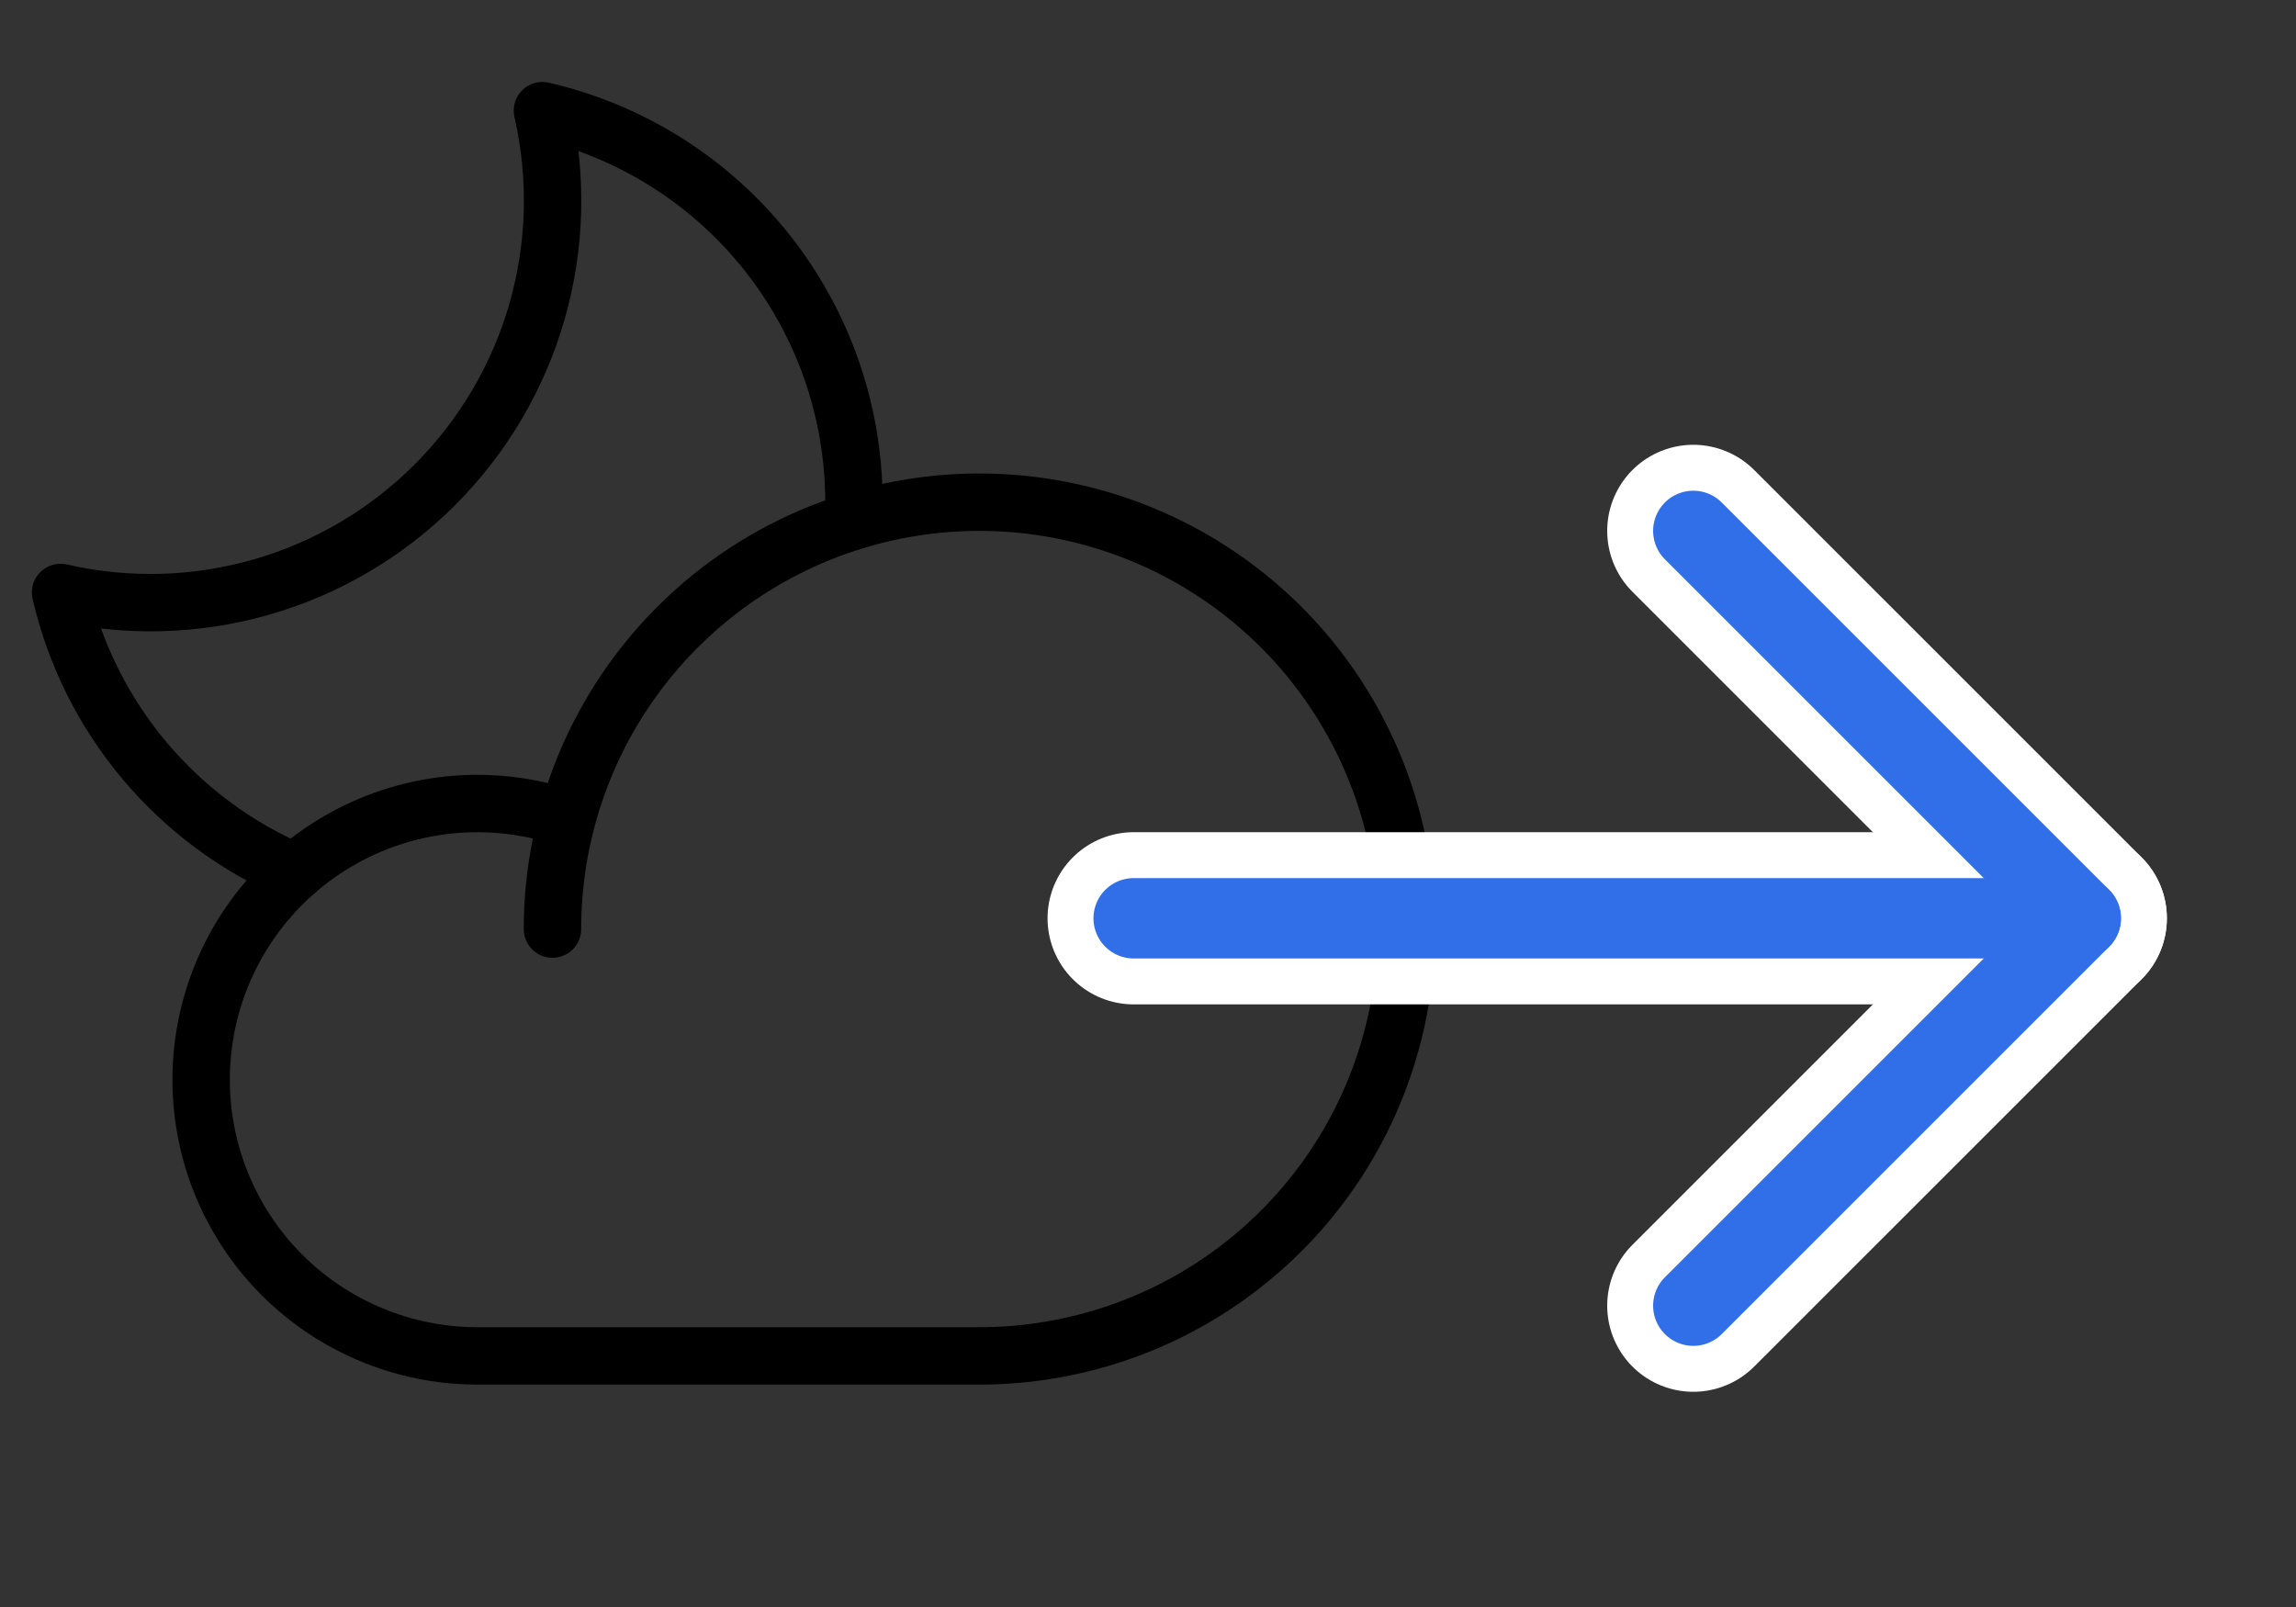
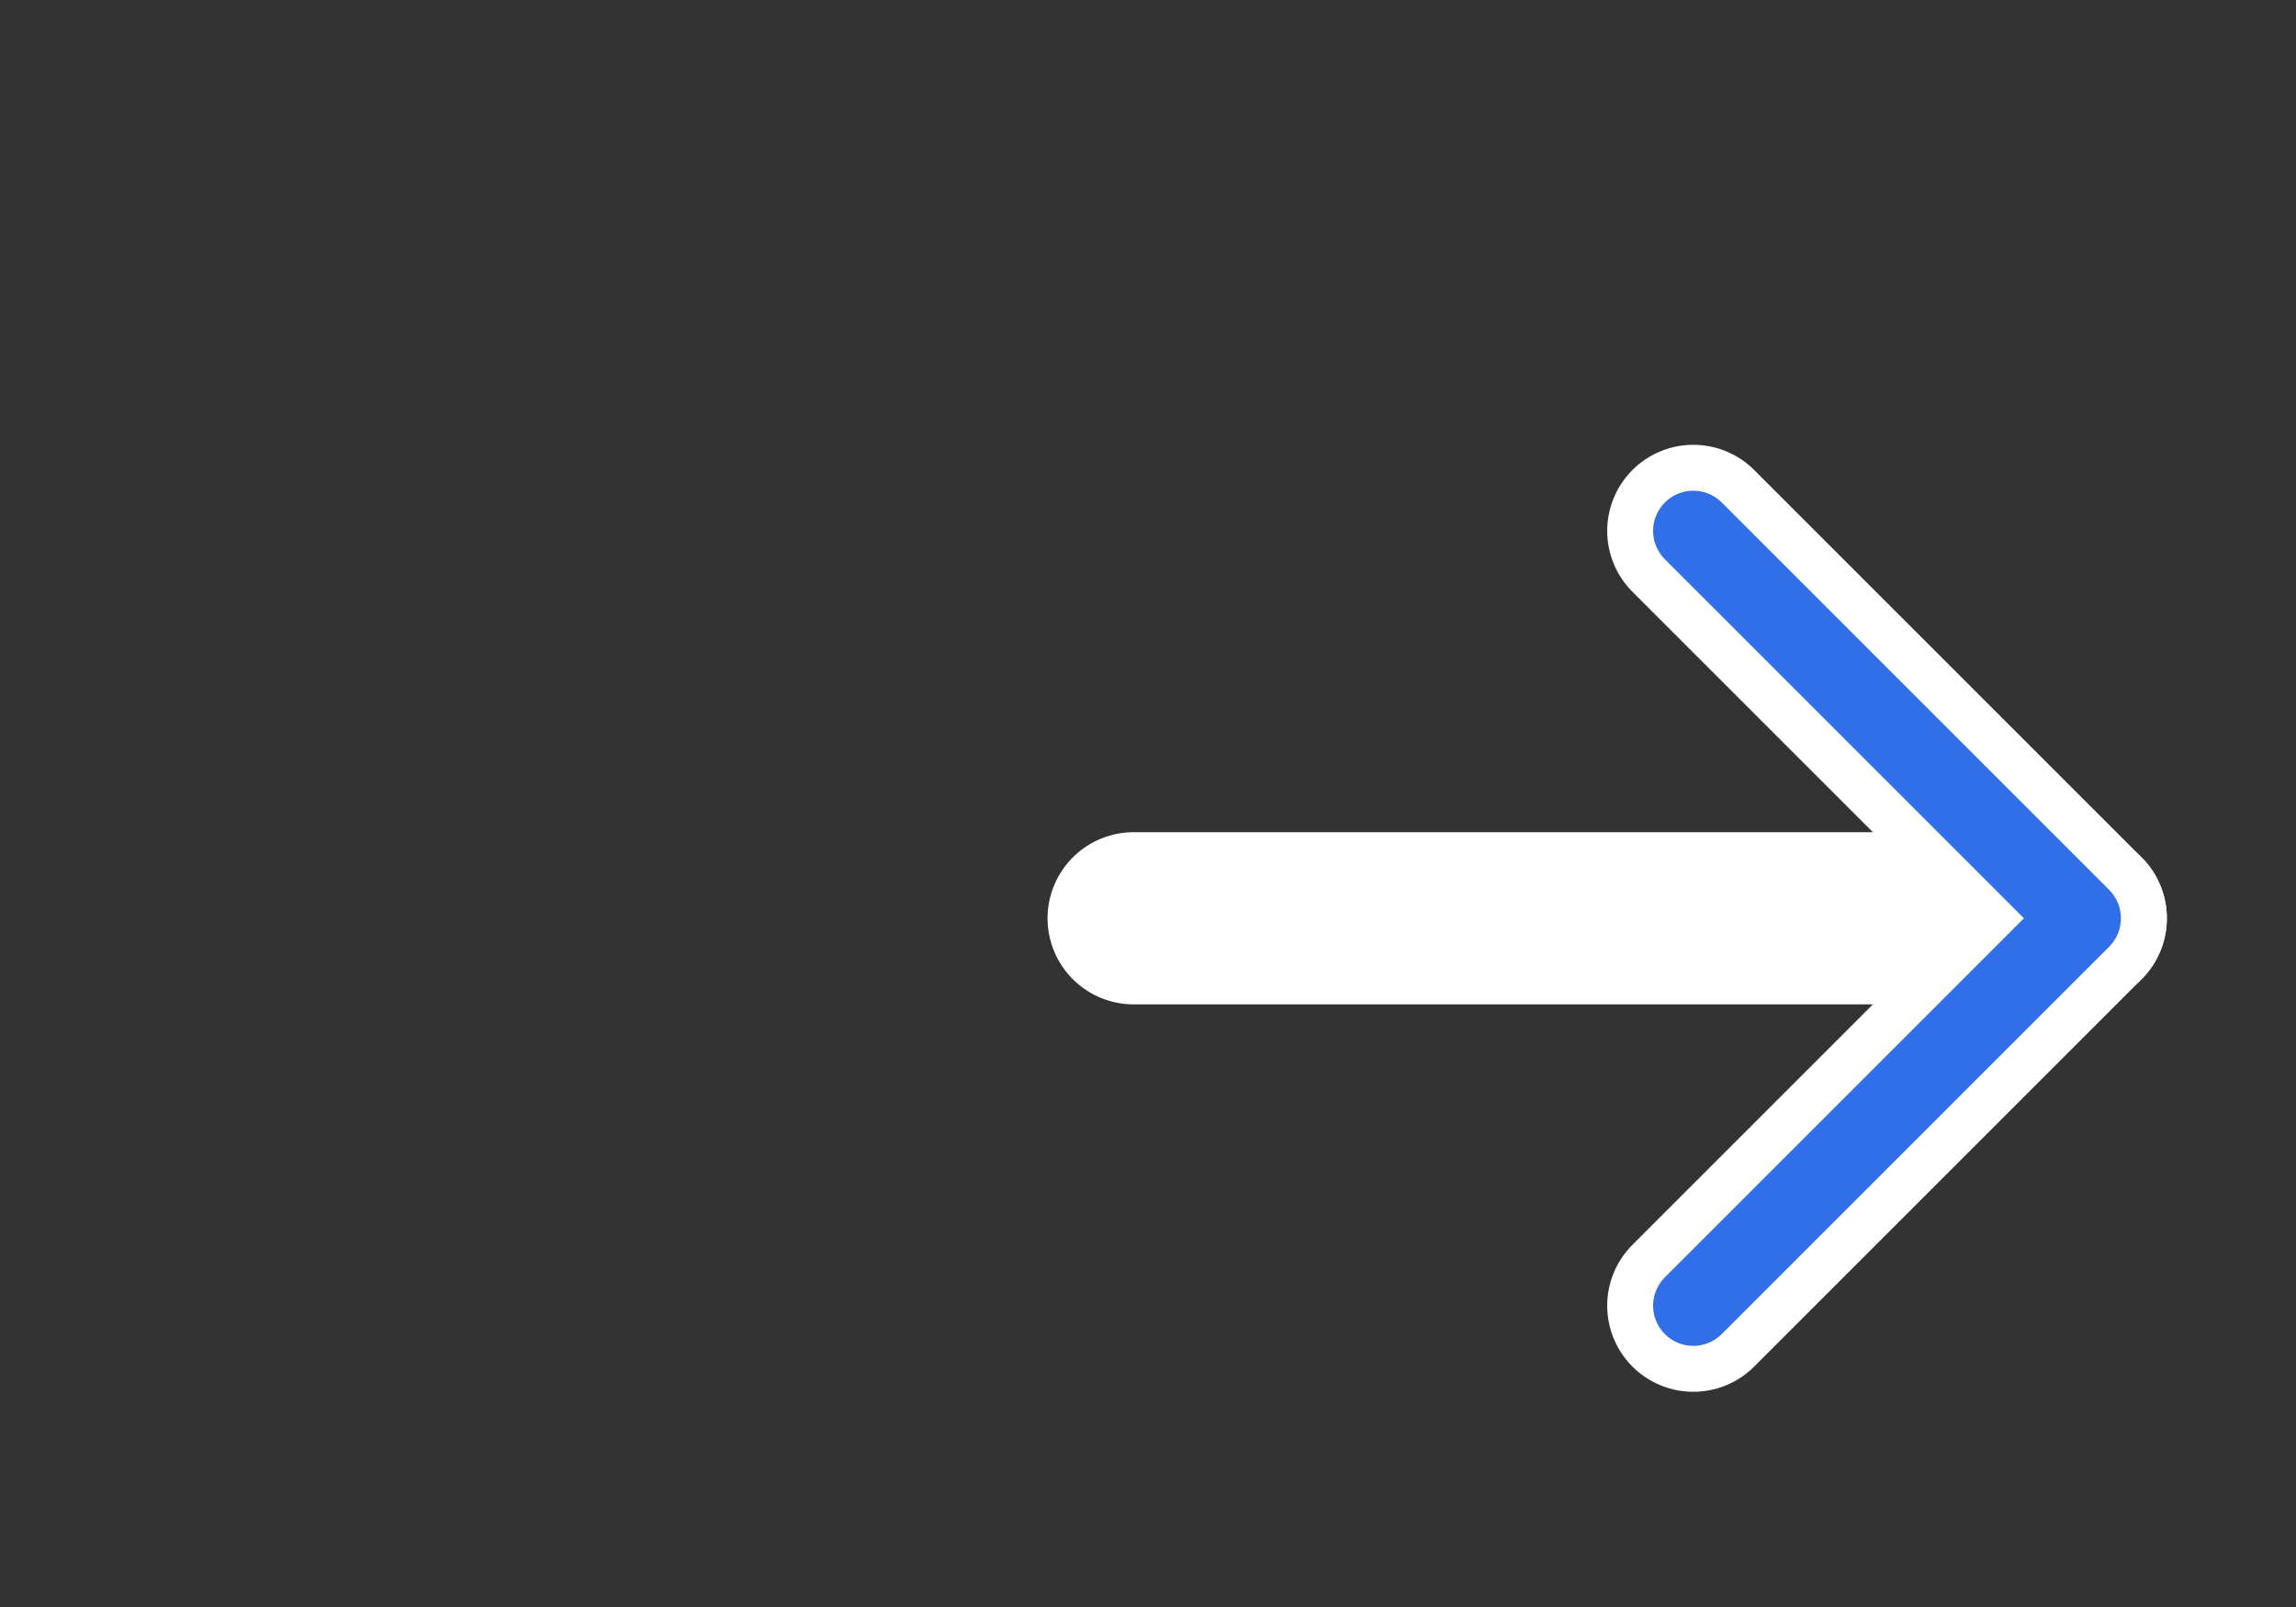
<svg xmlns="http://www.w3.org/2000/svg" width="40" height="28" viewBox="0 0 40 28" fill="none">
  <rect x="0" y="0" width="40" height="28" fill="#333333" stroke="none" />
-   <path d="M9.625 16.188C9.625 14.716 10.061 13.278 10.878 12.055C11.696 10.832 12.857 9.879 14.216 9.316C15.575 8.753 17.071 8.606 18.513 8.893C19.956 9.18 21.281 9.888 22.322 10.928C23.362 11.969 24.07 13.294 24.357 14.736C24.644 16.179 24.497 17.675 23.934 19.034C23.371 20.393 22.418 21.554 21.194 22.372C19.971 23.189 18.533 23.625 17.062 23.625H8.312C7.614 23.624 6.923 23.472 6.29 23.177C5.656 22.883 5.094 22.454 4.642 21.921C4.191 21.387 3.861 20.762 3.676 20.088C3.491 19.415 3.455 18.709 3.57 18.019C3.685 17.33 3.949 16.674 4.343 16.097C4.737 15.521 5.252 15.036 5.852 14.679C6.453 14.321 7.124 14.098 7.819 14.026C8.514 13.954 9.216 14.034 9.877 14.26" stroke="black" stroke-linecap="round" stroke-linejoin="round" />
-   <path d="M5.142 15.196C4.125 14.763 3.225 14.096 2.514 13.249C1.804 12.402 1.304 11.4 1.055 10.323L1.055 10.323C2.211 10.588 3.417 10.556 4.557 10.228C5.698 9.9 6.736 9.287 7.575 8.448C8.414 7.609 9.027 6.571 9.355 5.43C9.682 4.29 9.715 3.084 9.45 1.928L9.45 1.928C10.993 2.284 12.369 3.152 13.355 4.391C14.341 5.631 14.877 7.167 14.877 8.75C14.877 8.861 14.875 8.971 14.87 9.08" stroke="black" stroke-linecap="round" stroke-linejoin="round" />
  <path d="M19.75 16H36.25" stroke="white" stroke-width="3" stroke-linecap="round" stroke-linejoin="round" />
  <path d="M29.5 9.25L36.25 16L29.5 22.75" stroke="white" stroke-width="3" stroke-linecap="round" stroke-linejoin="round" />
-   <path d="M19.75 16H36.25" stroke="#306FE8" stroke-width="1.4" stroke-linecap="round" stroke-linejoin="round" />
  <path d="M29.5 9.25L36.25 16L29.5 22.75" stroke="#306FE8" stroke-width="1.4" stroke-linecap="round" stroke-linejoin="round" />
</svg>